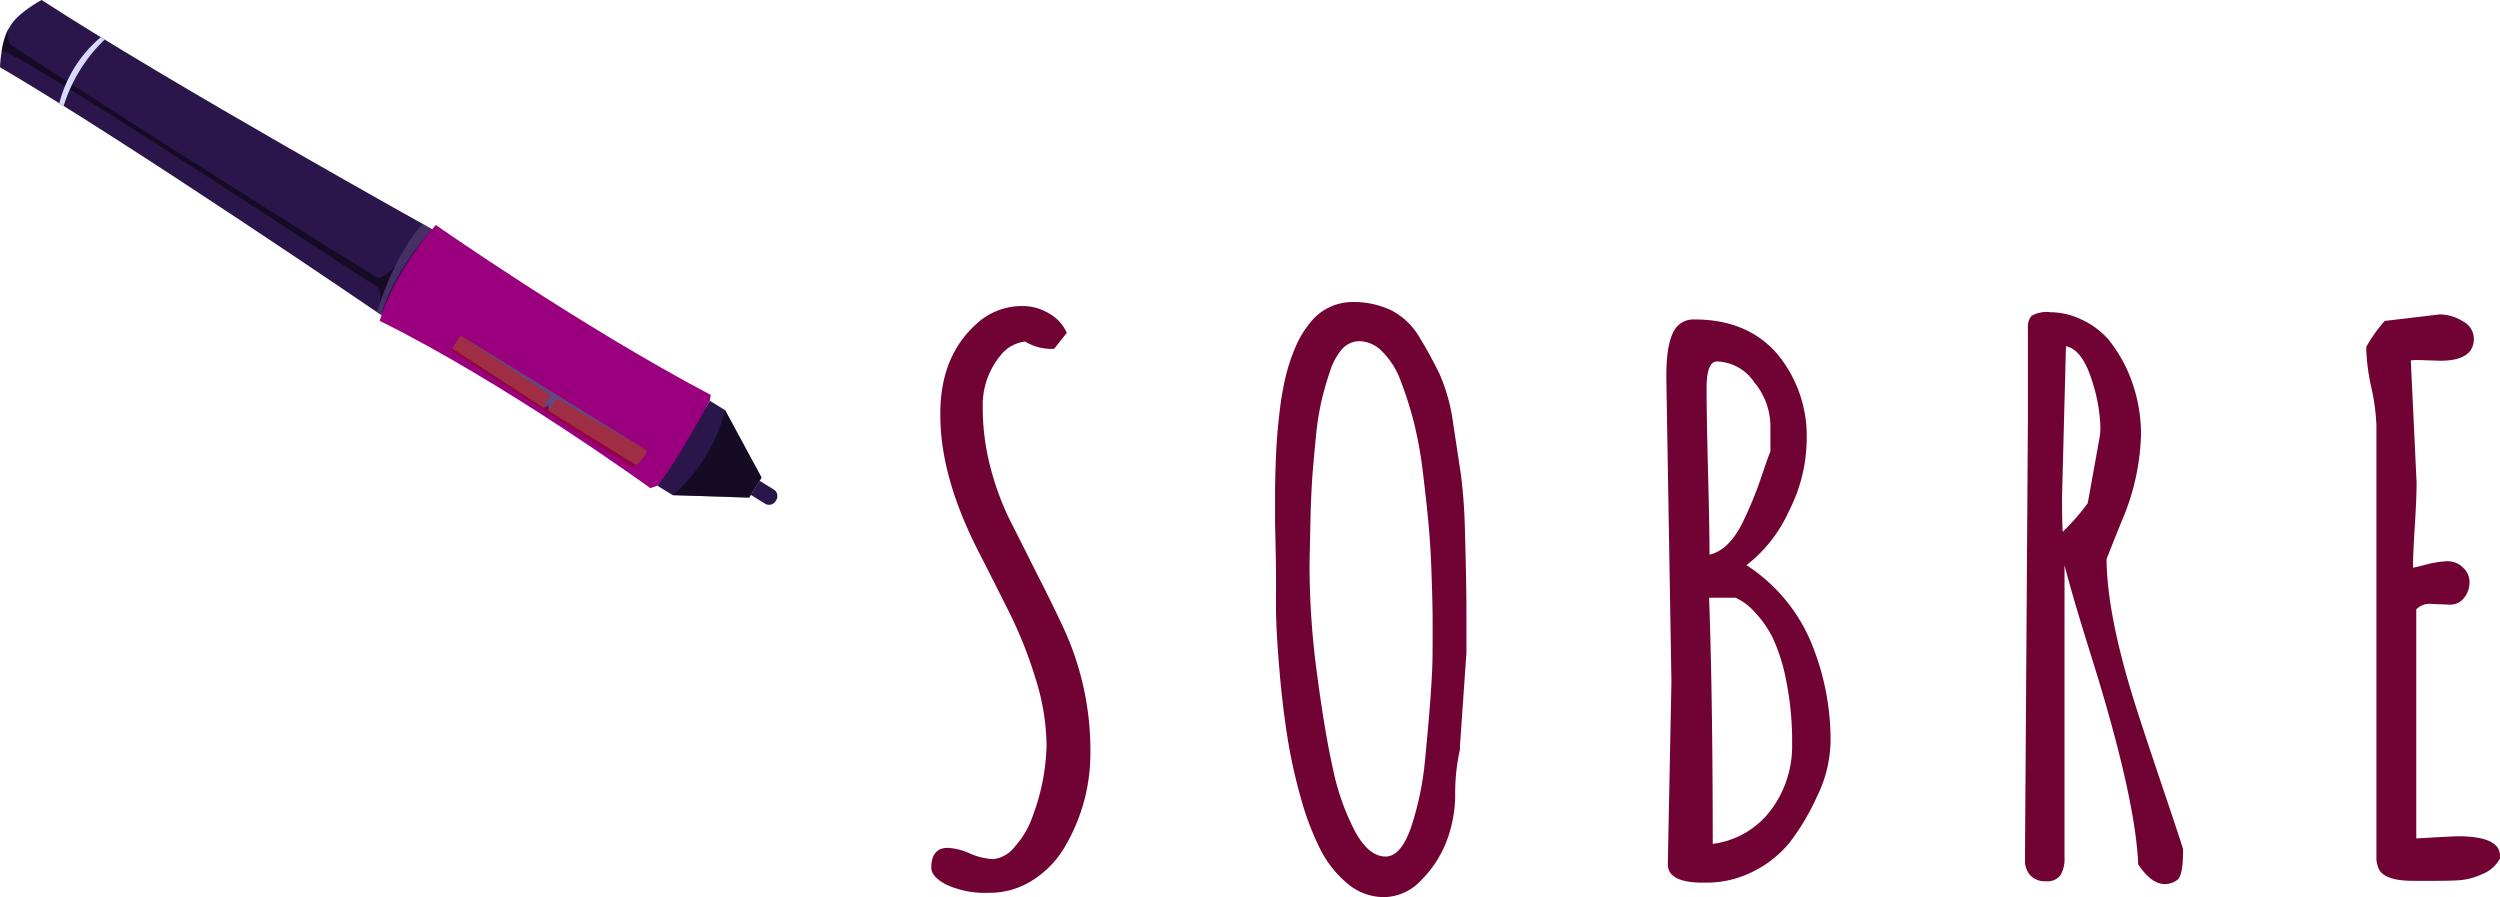
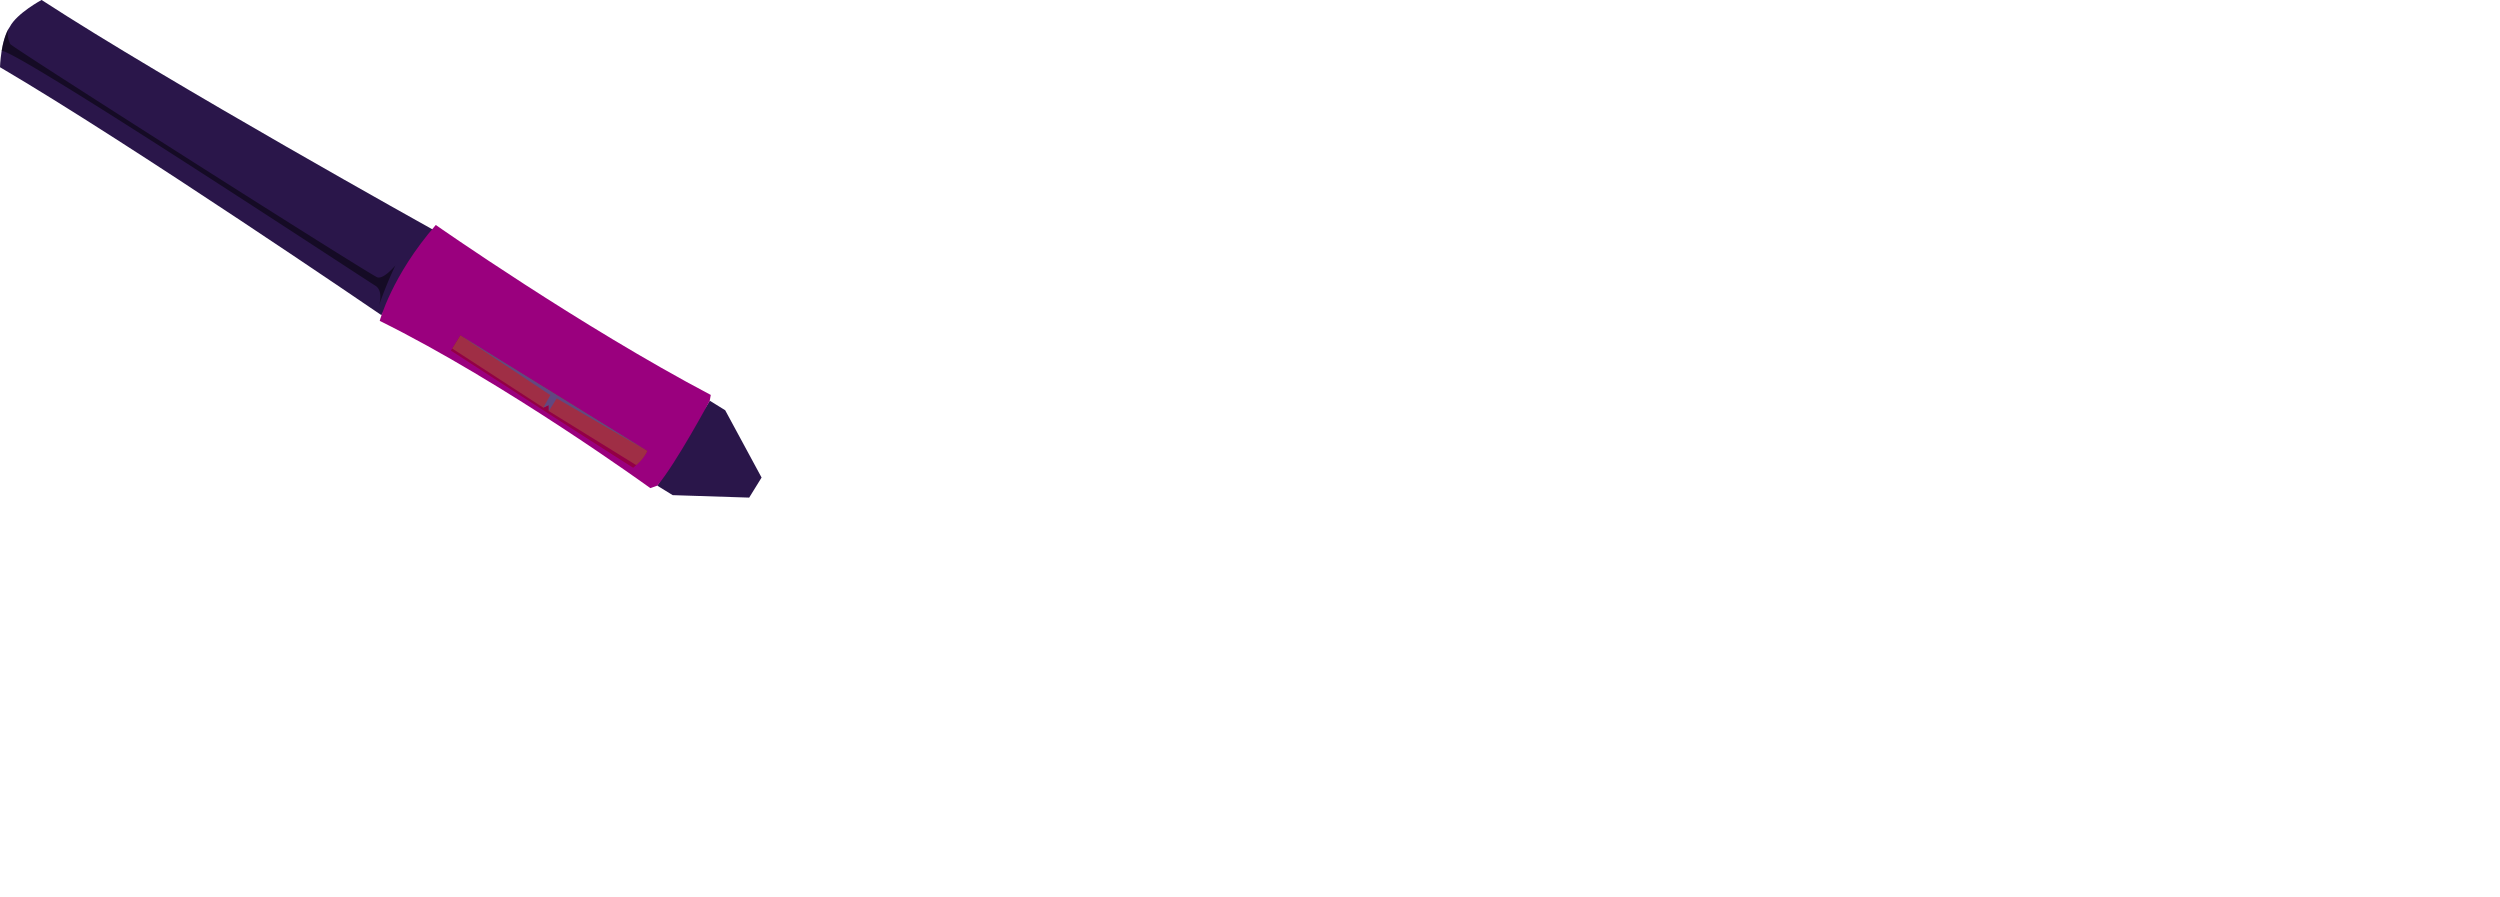
<svg xmlns="http://www.w3.org/2000/svg" width="316.609" height="113.616" viewBox="0 0 316.609 113.616">
  <defs>
    <linearGradient id="linear-gradient" x1="-5.338" y1="-0.683" x2="-5.328" y2="-0.361" gradientUnits="objectBoundingBox">
      <stop offset="0" stop-color="#e55036" />
      <stop offset="0.422" stop-color="#5b1b5c" />
      <stop offset="0.985" stop-color="#2a164a" />
    </linearGradient>
    <linearGradient id="linear-gradient-2" x1="-13.982" y1="-2.863" x2="-13.982" y2="-3.285" gradientUnits="objectBoundingBox">
      <stop offset="0.026" stop-color="#9a007e" />
      <stop offset="0.383" stop-color="#510025" />
      <stop offset="1" stop-color="#8d154c" />
    </linearGradient>
    <radialGradient id="radial-gradient" cx="0.44" cy="0.799" r="0.573" gradientTransform="matrix(-0.775, -0.526, 0.22, -0.39, -341.708, -173.953)" gradientUnits="objectBoundingBox">
      <stop offset="0" stop-color="#2f3460" />
      <stop offset="0.64" stop-color="#391b5c" />
      <stop offset="0.985" stop-color="#2a164a" />
    </radialGradient>
    <linearGradient id="linear-gradient-3" x1="-10.37" y1="-2.299" x2="-9.2" y2="-2.299" gradientUnits="objectBoundingBox">
      <stop offset="0.006" stop-color="#6052a9" />
      <stop offset="0.057" stop-color="#584b9c" />
      <stop offset="0.292" stop-color="#393064" />
      <stop offset="0.511" stop-color="#201b39" />
      <stop offset="0.706" stop-color="#0e0c19" />
      <stop offset="0.871" stop-color="#030306" />
      <stop offset="0.985" />
    </linearGradient>
    <linearGradient id="linear-gradient-4" x1="-83.067" y1="-8.473" x2="-83.067" y2="-9.608" gradientUnits="objectBoundingBox">
      <stop offset="0.433" stop-color="#d8d9ff" />
      <stop offset="0.835" stop-color="#80618e" />
      <stop offset="0.964" stop-color="#e3dce6" />
    </linearGradient>
    <linearGradient id="linear-gradient-5" x1="-57.788" y1="-10.806" x2="-57.788" y2="-11.949" gradientUnits="objectBoundingBox">
      <stop offset="0.015" />
      <stop offset="0.129" stop-color="#030306" />
      <stop offset="0.294" stop-color="#0e0c19" />
      <stop offset="0.489" stop-color="#201b39" />
      <stop offset="0.708" stop-color="#393064" />
      <stop offset="0.943" stop-color="#584b9c" />
      <stop offset="0.994" stop-color="#6052a9" />
    </linearGradient>
    <linearGradient id="linear-gradient-6" x1="-24.063" y1="-7.136" x2="-24.063" y2="-7.301" gradientUnits="objectBoundingBox">
      <stop offset="0.026" stop-color="#930045" />
      <stop offset="1" stop-color="#6b004d" />
    </linearGradient>
  </defs>
  <g id="sobre-titulo" transform="translate(-743 -737)">
-     <path id="Caminho_333" data-name="Caminho 333" d="M-99.058-1.1q0-2.524,2.111-2.524a7.748,7.748,0,0,1,2.777.711,8.027,8.027,0,0,0,2.983.711A3.993,3.993,0,0,0-88.455-3.81,11.314,11.314,0,0,0-86.161-7.8a26.97,26.97,0,0,0,1.7-8.79,28.855,28.855,0,0,0-1.377-8.422A54.551,54.551,0,0,0-89.19-33.46q-1.974-3.947-3.993-7.895-4.773-9.409-4.728-17.166-.046-7.344,4.636-11.521a8.491,8.491,0,0,1,5.829-2.2,6.459,6.459,0,0,1,3.3.941,5.179,5.179,0,0,1,2.249,2.456l-1.606,2.02a6.39,6.39,0,0,1-3.672-.918A4.581,4.581,0,0,0-90.2-66.094a9.854,9.854,0,0,0-2.341,6.678,29.715,29.715,0,0,0,1.01,7.734,34.811,34.811,0,0,0,2.524,6.747q1.515,2.983,3.259,6.472,1.79,3.488,3.3,6.7A36.941,36.941,0,0,1-78.909-15.7,23.254,23.254,0,0,1-81.984-4.039,12.451,12.451,0,0,1-86.023.344,10.084,10.084,0,0,1-91.76,2.065a11.757,11.757,0,0,1-5.347-1.01Q-99.058.046-99.058-1.1Zm67.774-27.264-.826,11.888v.413a25.361,25.361,0,0,0-.6,5.646,16.573,16.573,0,0,1-1.056,5.852,14.032,14.032,0,0,1-3.213,5A6.549,6.549,0,0,1-41.7,2.616,7.176,7.176,0,0,1-46.385.872,13.711,13.711,0,0,1-49.873-3.6a36.05,36.05,0,0,1-2.433-6.518,66.445,66.445,0,0,1-1.629-7.39q-.574-3.6-.941-7.6-.551-6.1-.528-9.478t-.023-5.783q-.046-2.41-.092-4.337v-4.636q.046-2.708.161-4.865t.413-4.659a38.411,38.411,0,0,1,.757-4.406,23.811,23.811,0,0,1,1.239-3.741,12.566,12.566,0,0,1,1.836-3.075,6.825,6.825,0,0,1,5.278-2.662,11.088,11.088,0,0,1,5.095,1.079,8.958,8.958,0,0,1,3.557,3.465q1.446,2.387,2.524,4.636a23.041,23.041,0,0,1,1.7,6.265q.62,4.016.987,6.495a67.262,67.262,0,0,1,.5,7.206q.184,6.288.184,9.822Zm-8.331-34.4a9.958,9.958,0,0,0-2.341-3.718,4.128,4.128,0,0,0-2.777-1.308A2.966,2.966,0,0,0-47-66.828,7.751,7.751,0,0,0-48.519-64.1a38.357,38.357,0,0,0-1.1,3.787,34.325,34.325,0,0,0-.734,4.659q-.252,2.639-.436,4.8-.138,2.111-.229,4.682-.092,4.269-.138,6.655v.413a103.65,103.65,0,0,0,.964,13.563q.964,7.275,2,11.911A30.663,30.663,0,0,0-45.421-5.76q1.744,3.236,3.9,3.236,1.882,0,3.167-3.534a38.248,38.248,0,0,0,1.836-8.812q.918-9.363.941-13.15t0-5.531q-.023-1.744-.138-5.072t-.39-6.242q-.275-2.915-.711-6.449A49.6,49.6,0,0,0-37.963-57.6,45.446,45.446,0,0,0-39.615-62.766ZM.459-65.222q-1.331,0-1.331,3.374t.184,10.6Q-.5-44.017-.5-40.758q2.433-.551,4.177-4.039a48.491,48.491,0,0,0,2.341-5.668q.918-2.731,1.193-3.374v-3.351a8.745,8.745,0,0,0-2.042-5.393A5.887,5.887,0,0,0,.459-65.222ZM-.092-4.131A10.9,10.9,0,0,0,7.3-8.445,13.475,13.475,0,0,0,9.96-16.707a38.744,38.744,0,0,0-.78-8.239,22.817,22.817,0,0,0-1.721-5.37,13.154,13.154,0,0,0-2.18-3.1A7.223,7.223,0,0,0,2.8-35.3H-.551Q-.092-22.307-.092-4.131ZM-5.324-24.693l-.643-38.187v-.551q0-5.049,1.561-6.426a2.873,2.873,0,0,1,1.974-.688q6.7,0,10.465,4.314A16.283,16.283,0,0,1,11.8-55.124a20.1,20.1,0,0,1-2.249,8.858,17.905,17.905,0,0,1-5.37,6.839,21.623,21.623,0,0,1,8.193,9.8,32.32,32.32,0,0,1,2.456,12.461A16.423,16.423,0,0,1,13.1-10.1,29.978,29.978,0,0,1,9.662-4.314,13.991,13.991,0,0,1,5.141-.688,13.036,13.036,0,0,1-1.01.78h-.367q-4.406,0-4.406-2.341ZM39.454-2.754l.367-55.124V-69.444A2.162,2.162,0,0,1,40.28-71a3.9,3.9,0,0,1,2.41-.459,9.205,9.205,0,0,1,3.947.941,10.28,10.28,0,0,1,3.374,2.5,18.588,18.588,0,0,1,2.295,3.672,19.689,19.689,0,0,1,1.836,8.491,29.6,29.6,0,0,1-2.295,10.511q-.275.643-1.1,2.708t-.964,2.433q.046,6.977,3.534,18.13,1.193,3.764,3.4,10.3t2.754,8.285v.229q0,3.167-.734,3.695a2.628,2.628,0,0,1-1.561.528q-1.744,0-3.4-2.524v-.321q-.459-8.537-5.875-25.841-2.479-7.895-3.442-11.7v37.04a4.048,4.048,0,0,1-.5,2.2A2.019,2.019,0,0,1,42.116.6a2.518,2.518,0,0,1-2-.757,2.716,2.716,0,0,1-.666-1.859Zm5.187-64.4-.5,19.186q0,2.892.092,4.314a27.136,27.136,0,0,0,3.167-3.626L48.863-55.4A7.051,7.051,0,0,0,49-56.868a20.464,20.464,0,0,0-.918-5.462Q46.8-66.736,44.641-67.149ZM93.275-34.424l-2.341-.092a2.341,2.341,0,0,0-1.928.688V-4.819q4.819-.275,5.232-.275,5.37,0,5.37,2.479v.321a4.262,4.262,0,0,1-2.2,1.974,8.633,8.633,0,0,1-2.754.78q-1.193.092-3.075.092H88.639q-3.488,0-4.314-1.377a3.41,3.41,0,0,1-.367-1.7V-57.144a26.341,26.341,0,0,0-.643-4.773,26.4,26.4,0,0,1-.643-4.819v-.321a18.259,18.259,0,0,1,2.341-3.3l6.977-.826a5.631,5.631,0,0,1,2.869.849A2.528,2.528,0,0,1,96.3-68.113q0,2.8-4.269,2.8l-2.708-.092a7.913,7.913,0,0,0-1.01.046l.734,15.514q0,1.882-.229,5.485t-.229,5.255q.5-.092,1.377-.321a12.756,12.756,0,0,1,3.006-.5,2.772,2.772,0,0,1,1.928.78,2.465,2.465,0,0,1,.849,1.882,3.1,3.1,0,0,1-.688,1.974A2.175,2.175,0,0,1,93.275-34.424Z" transform="translate(960 848)" fill="#710234" />
    <g id="Grupo_18" data-name="Grupo 18" transform="translate(228.905 402.169)">
      <path id="Caminho_76" data-name="Caminho 76" d="M514.095,343.343c16.618,9.748,48.3,31.4,48.3,31.4l.591-.956,34.941,21.595-.591.956,1.95,1.2,9.688.311.785-1.27.785-1.27-4.61-8.526-1.95-1.205-.591.956-34.94-21.595.591-.956s-33.532-18.651-49.683-29.156c0,0-3.136,1.683-4.021,3.4C514.2,339.786,514.095,343.343,514.095,343.343Z" fill-rule="evenodd" fill="url(#linear-gradient)" />
      <path id="Caminho_77" data-name="Caminho 77" d="M617.069,408.031l-.879.309s-18.436-13.367-34.269-21.18c0,0,1.5-5.707,7.1-12.145,0,0,18.322,12.83,34.826,21.524l-.13.736S619.412,405.29,617.069,408.031Z" transform="translate(-19.737 -11.693)" fill-rule="evenodd" fill="url(#linear-gradient-2)" />
-       <path id="Caminho_78" data-name="Caminho 78" d="M648.214,422.494l1.86,1.15a.984.984,0,0,0,1.314-.423h0a.983.983,0,0,0-.21-1.366l-1.859-1.149Z" transform="translate(-39.028 -24.989)" fill-rule="evenodd" fill="url(#radial-gradient)" />
-       <path id="Caminho_79" data-name="Caminho 79" d="M581.426,385.995s1.835-6.69,5.754-11.186l1.193.738s-5.017,5.337-6.388,10.829Z" transform="translate(-19.593 -11.633)" fill="#614881" fill-rule="evenodd" opacity="0.5" style="mix-blend-mode: multiply;isolation: isolate" />
      <path id="Caminho_80" data-name="Caminho 80" d="M514.378,342.867c.26-1.267,46.136,28.974,47.295,29.657s.479,2.6.479,2.6a49.342,49.342,0,0,1,2.094-5.137s-1.434,1.742-2.264,1.512-46.023-28.971-46.494-29.536a2.972,2.972,0,0,1-.292-1.848A11.246,11.246,0,0,0,514.378,342.867Z" transform="translate(-0.082 -1.538)" fill-rule="evenodd" opacity="0.5" fill="url(#linear-gradient-3)" style="mix-blend-mode: screen;isolation: isolate" />
-       <path id="Caminho_81" data-name="Caminho 81" d="M525.239,350.181a19.936,19.936,0,0,1,5.191-8.4l-.488-.3a16.109,16.109,0,0,0-5.248,8.36Z" transform="translate(-3.084 -1.935)" fill-rule="evenodd" fill="url(#linear-gradient-4)" />
-       <path id="Caminho_82" data-name="Caminho 82" d="M634.246,418.867a21.142,21.142,0,0,0,6.648-10.756l4.61,8.526-1.57,2.54Z" transform="translate(-34.964 -21.324)" fill-rule="evenodd" opacity="0.5" fill="url(#linear-gradient-5)" style="mix-blend-mode: screen;isolation: isolate" />
      <path id="Caminho_83" data-name="Caminho 83" d="M617.718,411.5a7.5,7.5,0,0,0,1.8-2.128l-23.686-14.639-1.193,1.931S608,405.327,617.718,411.5Z" transform="translate(-23.438 -17.43)" fill-rule="evenodd" fill="url(#linear-gradient-6)" />
      <path id="Caminho_84" data-name="Caminho 84" d="M618.171,411.162l-11.065-6.838-.01-.771-.693.336L594.869,396.4l1.031-1.668,23.686,14.639A5.286,5.286,0,0,1,618.171,411.162Z" transform="translate(-23.505 -17.43)" fill="#9f2e45" fill-rule="evenodd" />
      <path id="Caminho_85" data-name="Caminho 85" d="M596.323,394.729l11.4,7.574-.9,1.586.694-.336.01.771.994-1.609,11.485,6.653Z" transform="translate(-23.928 -17.43)" fill="#614881" fill-rule="evenodd" style="mix-blend-mode: multiply;isolation: isolate" />
    </g>
  </g>
</svg>